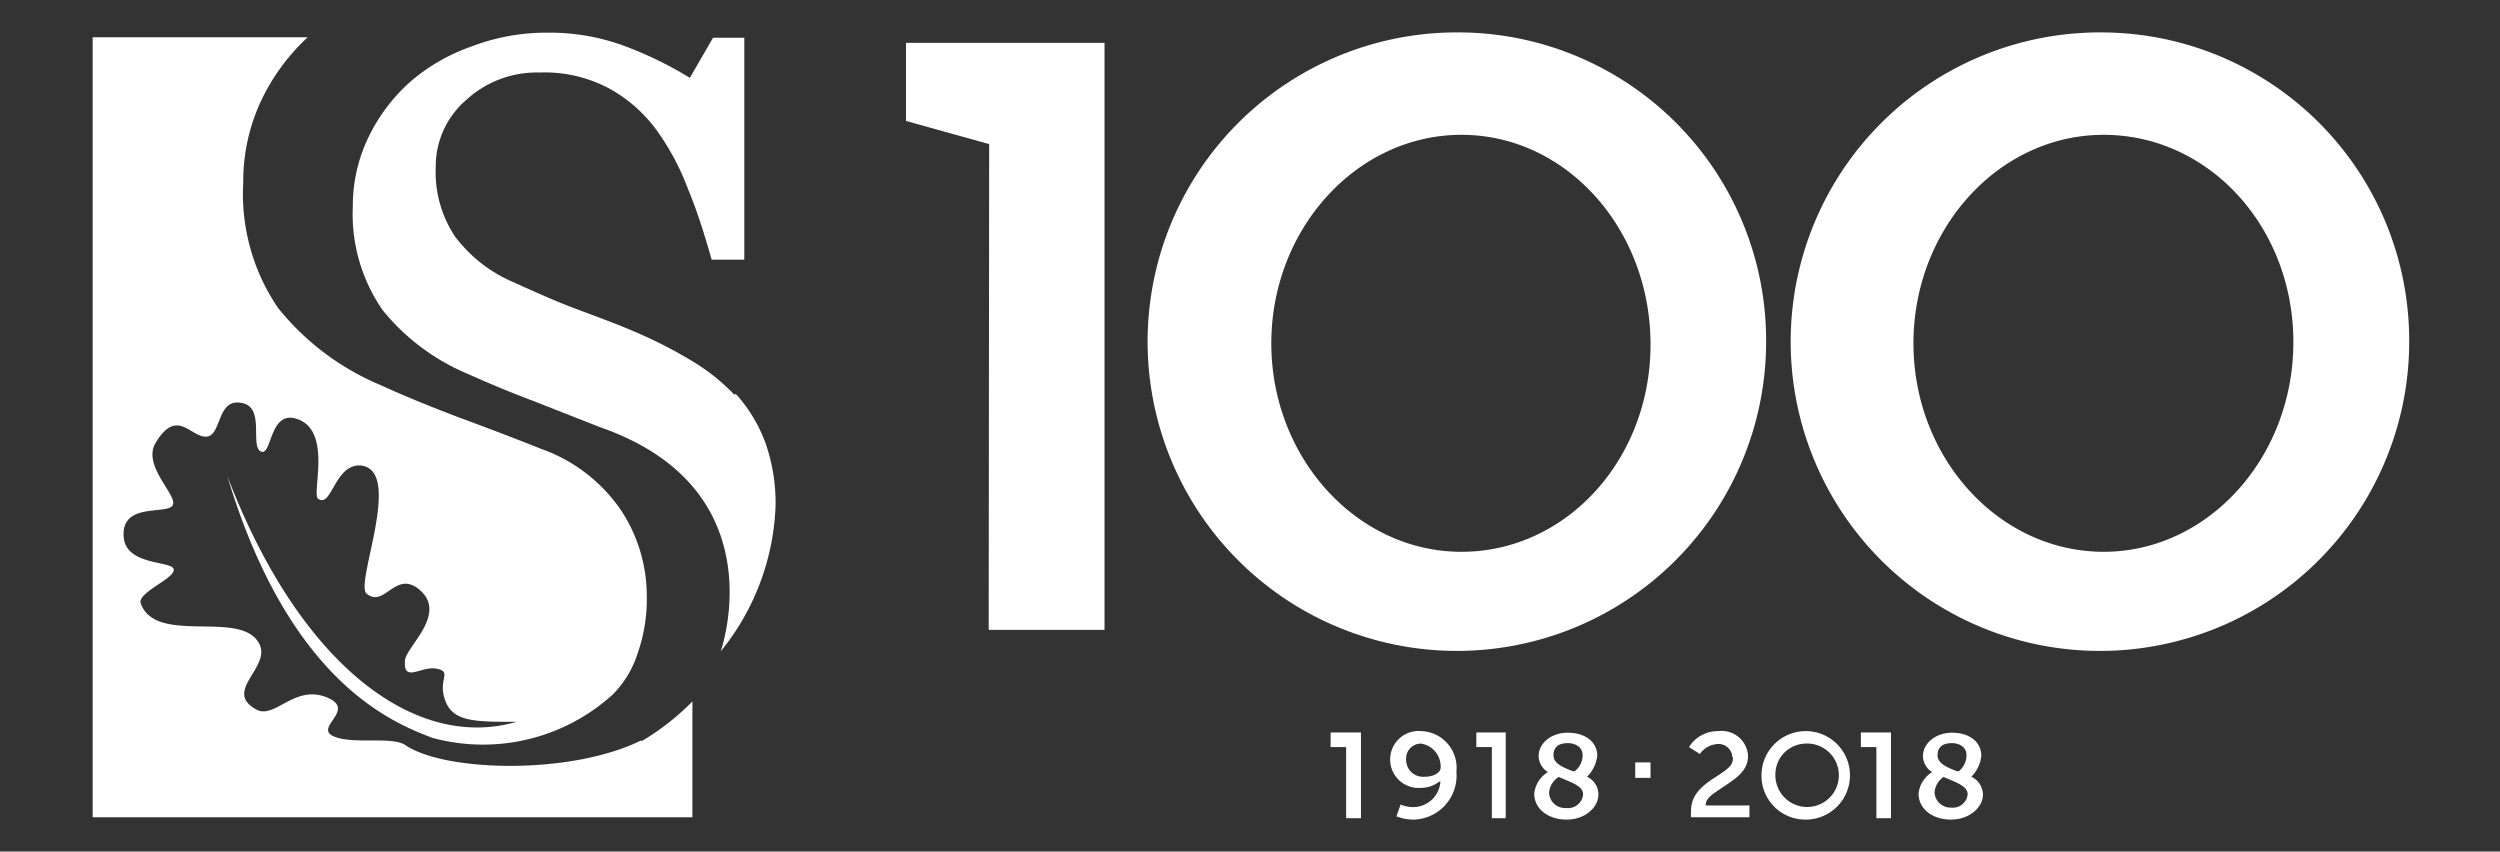
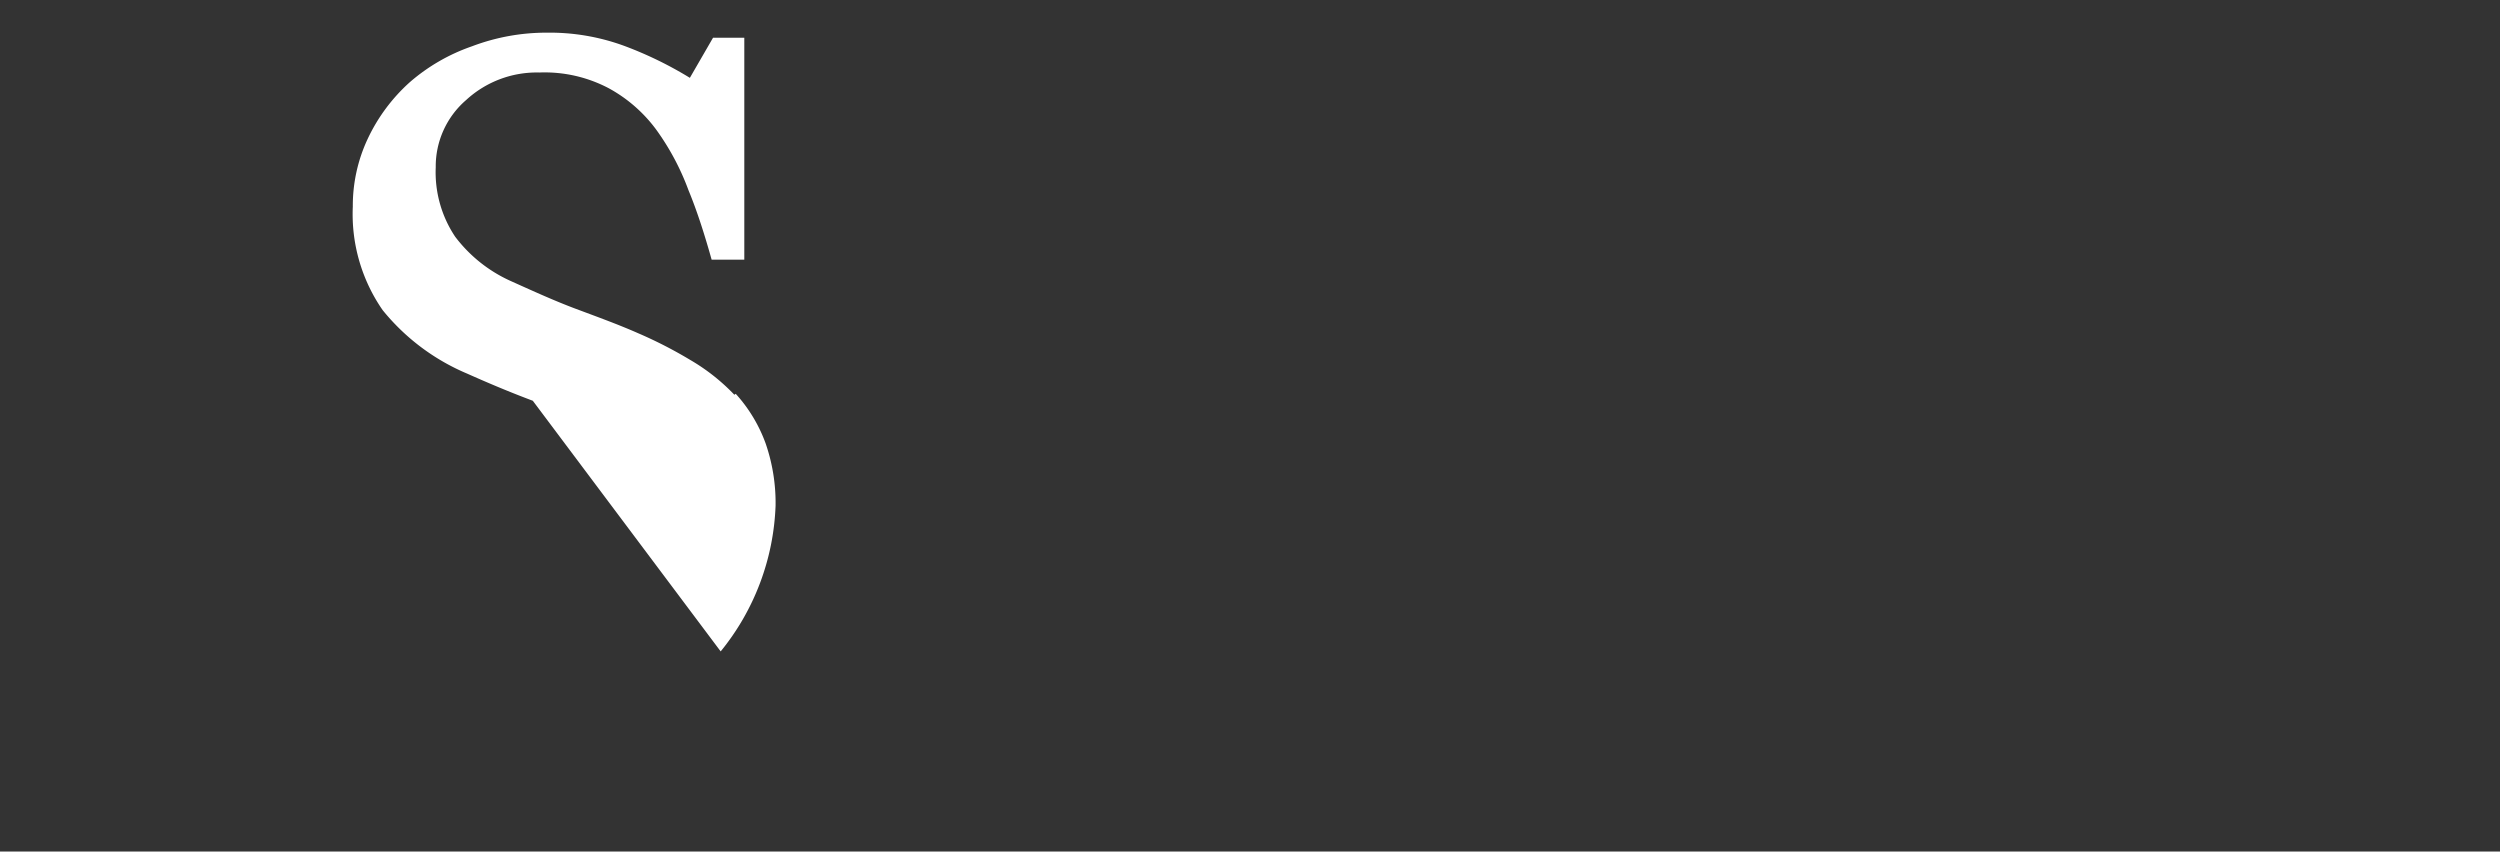
<svg xmlns="http://www.w3.org/2000/svg" id="Layer_1" data-name="Layer 1" viewBox="0 0 107.92 36.76">
  <rect x="0" y="0" width="107.92" height="36.76" fill="#333333" stroke="none" />
  <defs>
    <style>.cls-1{fill:#fff;fill-rule:evenodd;}</style>
  </defs>
  <title>USB-ED_Icons</title>
-   <path class="cls-1" d="M31.76,17a6.48,6.48,0,0,1,1.29,2.14,7.86,7.86,0,0,1,.43,2.69,10.56,10.56,0,0,1-2.37,6.29s2.5-7-5.21-9.68L23,17.3c-1.09-.41-2-.8-2.83-1.17a9.38,9.38,0,0,1-3.65-2.74,7.27,7.27,0,0,1-1.29-4.47A6.8,6.8,0,0,1,15.87,6,7.64,7.64,0,0,1,17.7,3.54,8.16,8.16,0,0,1,20.37,2a9.06,9.06,0,0,1,3.23-.59A9.34,9.34,0,0,1,27,2a16.33,16.33,0,0,1,2.78,1.36l1-1.73h1.35v9.58H30.72c-.28-1-.61-2.06-1-3a10.84,10.84,0,0,0-1.39-2.61,6.28,6.28,0,0,0-2.05-1.79,5.93,5.93,0,0,0-3-.68,4.5,4.5,0,0,0-3.16,1.19,3.78,3.78,0,0,0-1.31,2.9,5,5,0,0,0,.84,3,6.19,6.19,0,0,0,2.44,1.93c1,.45,1.88.85,2.79,1.19s1.82.67,2.68,1.05a18.88,18.88,0,0,1,2.24,1.15,8.62,8.62,0,0,1,1.9,1.5" />
-   <path class="cls-1" d="M63.09,1.4A13.35,13.35,0,1,0,76.24,14.77,13.3,13.3,0,0,0,63.09,1.4Zm0,22.42c-4.52,0-8.21-4.06-8.21-9s3.69-9,8.21-9,8.16,4.06,8.16,9.05S67.59,23.82,63.09,23.82ZM90.81,1.4A13.35,13.35,0,1,0,104,14.77,13.3,13.3,0,0,0,90.81,1.4Zm0,22.42c-4.53,0-8.21-4.06-8.21-9s3.68-9,8.21-9S99,9.78,99,14.77,95.31,23.82,90.81,23.82ZM42.7,6.22l-3.59-1V1.85h8.57V27.19h-5Z" />
-   <path class="cls-1" d="M64.4,35.32V32.25h-.67v-.63H65v3.7Zm1.83-1.06c0,.65.59,1.12,1.4,1.12S69,34.84,69,34.3a.85.85,0,0,0-.49-.77l0,0,0,0a1.51,1.51,0,0,0,.44-.9c0-.6-.51-1-1.27-1s-1.26.49-1.26,1a.83.83,0,0,0,.4.7l.05,0-.05,0A1.23,1.23,0,0,0,66.23,34.26Zm1.44-2.18c.39,0,.65.21.65.52a.89.89,0,0,1-.34.69l-.09,0c-.43-.17-.83-.33-.83-.69S67.3,32.08,67.67,32.08Zm-.38,1.46,0,0,.26.11c.42.18.79.33.79.64a.65.65,0,0,1-.73.59.69.69,0,0,1-.74-.65A.87.87,0,0,1,67.29,33.54ZM61,34.84a1.43,1.43,0,0,1-.54-.11l-.18.51a2,2,0,0,0,.77.14,1.9,1.9,0,0,0,1.82-2.07,1.58,1.58,0,0,0-1.52-1.75,1.23,1.23,0,1,0,0,2.45,1.27,1.27,0,0,0,.78-.27h.05v0A1.18,1.18,0,0,1,61,34.84Zm.49-1.31a.73.73,0,0,1-.79-.75.64.64,0,0,1,.65-.68,1,1,0,0,1,.84,1C62.22,33.33,61.91,33.53,61.52,33.53Zm13.29-.84a.59.59,0,0,0-.66-.57,1,1,0,0,0-.74.43l-.47-.3a1.47,1.47,0,0,1,1.28-.69,1.14,1.14,0,0,1,1.27,1.07c0,.67-.57,1-1.07,1.34s-.75.47-.76.8v0h1.89v.51H73a1.89,1.89,0,0,1,0-.29c0-.76.6-1.15,1.14-1.5S74.81,33,74.81,32.69Zm3.13,2.69a1.91,1.91,0,1,0-1.87-1.91A1.89,1.89,0,0,0,77.94,35.38Zm0-3.28a1.37,1.37,0,1,1-1.27,1.37A1.33,1.33,0,0,1,77.94,32.1Zm-7.32,1.48h.66v-.67h-.66ZM81,35.32V32.25h-.67v-.63h1.3v3.7Zm-23.56-3.7h1.31v3.7h-.64V32.25h-.67ZM85.1,33.53l0,0,0,0a1.51,1.51,0,0,0,.43-.9c0-.6-.51-1-1.26-1s-1.26.49-1.26,1a.83.83,0,0,0,.4.7l0,0,0,0a1.23,1.23,0,0,0-.59.93c0,.65.59,1.12,1.4,1.12s1.38-.54,1.38-1.08A.87.87,0,0,0,85.1,33.53Zm-.85-1.45c.39,0,.64.21.64.52a.89.89,0,0,1-.33.69l-.09,0c-.43-.17-.83-.33-.83-.69S83.88,32.08,84.25,32.08Zm0,2.78a.69.69,0,0,1-.74-.65.88.88,0,0,1,.39-.67l0,0,.26.11c.42.18.78.33.78.64A.64.64,0,0,1,84.21,34.86Z" />
-   <path class="cls-1" d="M27.69,32a10.85,10.85,0,0,0,2.2-1.72v5H4V1.61h9.28a9,9,0,0,0-2,2.72,8.23,8.23,0,0,0-.78,3.56A8.74,8.74,0,0,0,12,13.29a11.23,11.23,0,0,0,4.42,3.33q1.44.66,3.42,1.41c1.33.49,2.5.94,3.53,1.35A7,7,0,0,1,26.79,22a6.7,6.7,0,0,1,1.13,3.73,7,7,0,0,1-.38,2.43A4.4,4.4,0,0,1,26.43,30a8.33,8.33,0,0,1-7.77,1.85c-1.6-.62-6.15-2.3-8.85-11.31,3.09,8.11,8.08,11.9,12.49,10.62-1.82,0-2.74,0-3.08-.92s.32-1.22-.35-1.37-1.45.63-1.39-.33c0-.6,1.93-2.07.57-3.13-1-.77-1.47.86-2.23.21-.51-.45,1.65-5.42-.3-5.53-1.09,0-1.2,1.85-1.79,1.44-.29-.22.66-3.05-1-3.47-1.1-.28-1,1.65-1.47,1.43s.17-1.85-.76-2.08c-1.16-.3-.91,1.4-1.59,1.44s-1.27-1.28-2.2.28c-.58,1,1,2.28.74,2.69s-2.24-.15-2.11,1.37c.11,1.26,2.13,1,2.16,1.4s-1.61,1-1.42,1.47c.68,1.83,4.44.19,5.14,1.79.42,1-1.59,2-.15,2.78.78.43,1.63-1.07,3-.54s-.5,1.29.3,1.68,2.55,0,3.12.39c1.69,1.16,7.14,1.31,10.19-.2" />
+   <path class="cls-1" d="M31.76,17a6.48,6.48,0,0,1,1.29,2.14,7.86,7.86,0,0,1,.43,2.69,10.56,10.56,0,0,1-2.37,6.29L23,17.3c-1.09-.41-2-.8-2.83-1.17a9.38,9.38,0,0,1-3.65-2.74,7.27,7.27,0,0,1-1.29-4.47A6.8,6.8,0,0,1,15.87,6,7.64,7.64,0,0,1,17.7,3.54,8.16,8.16,0,0,1,20.37,2a9.06,9.06,0,0,1,3.23-.59A9.34,9.34,0,0,1,27,2a16.33,16.33,0,0,1,2.78,1.36l1-1.73h1.35v9.58H30.72c-.28-1-.61-2.06-1-3a10.84,10.84,0,0,0-1.39-2.61,6.28,6.28,0,0,0-2.05-1.79,5.93,5.93,0,0,0-3-.68,4.5,4.5,0,0,0-3.16,1.19,3.78,3.78,0,0,0-1.31,2.9,5,5,0,0,0,.84,3,6.19,6.19,0,0,0,2.44,1.93c1,.45,1.88.85,2.79,1.19s1.82.67,2.68,1.05a18.88,18.88,0,0,1,2.24,1.15,8.62,8.62,0,0,1,1.9,1.5" />
</svg>